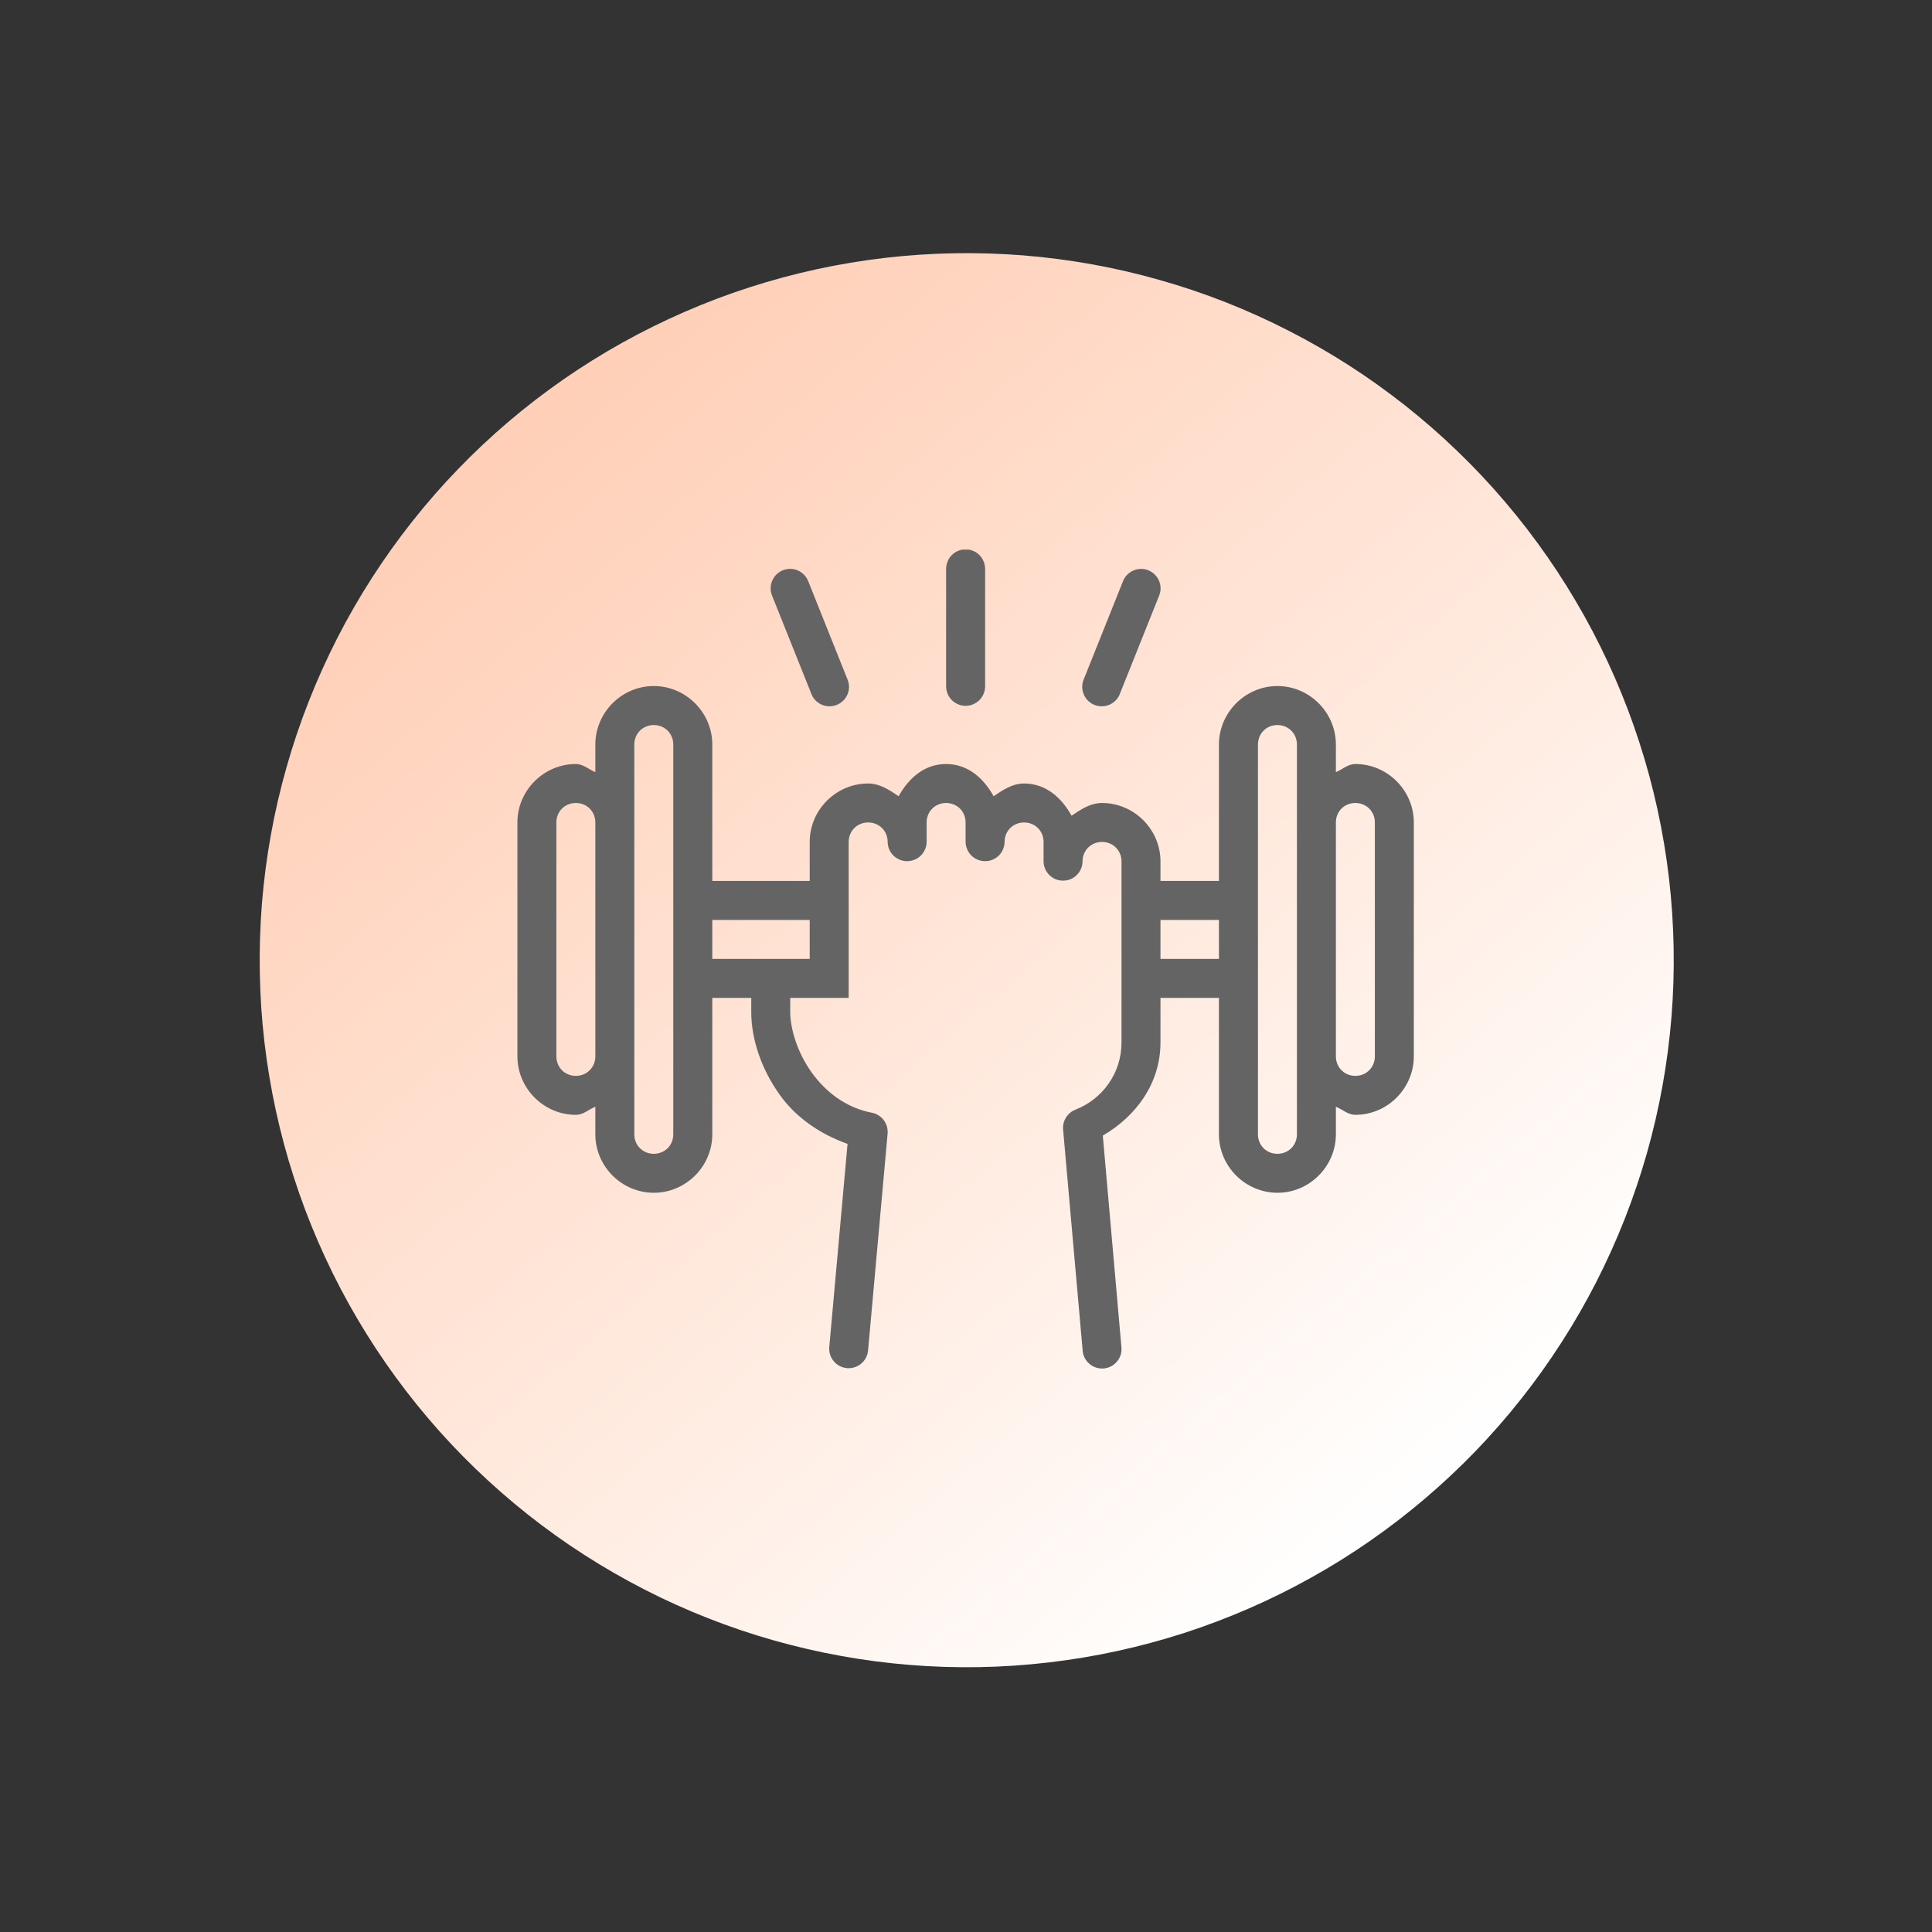
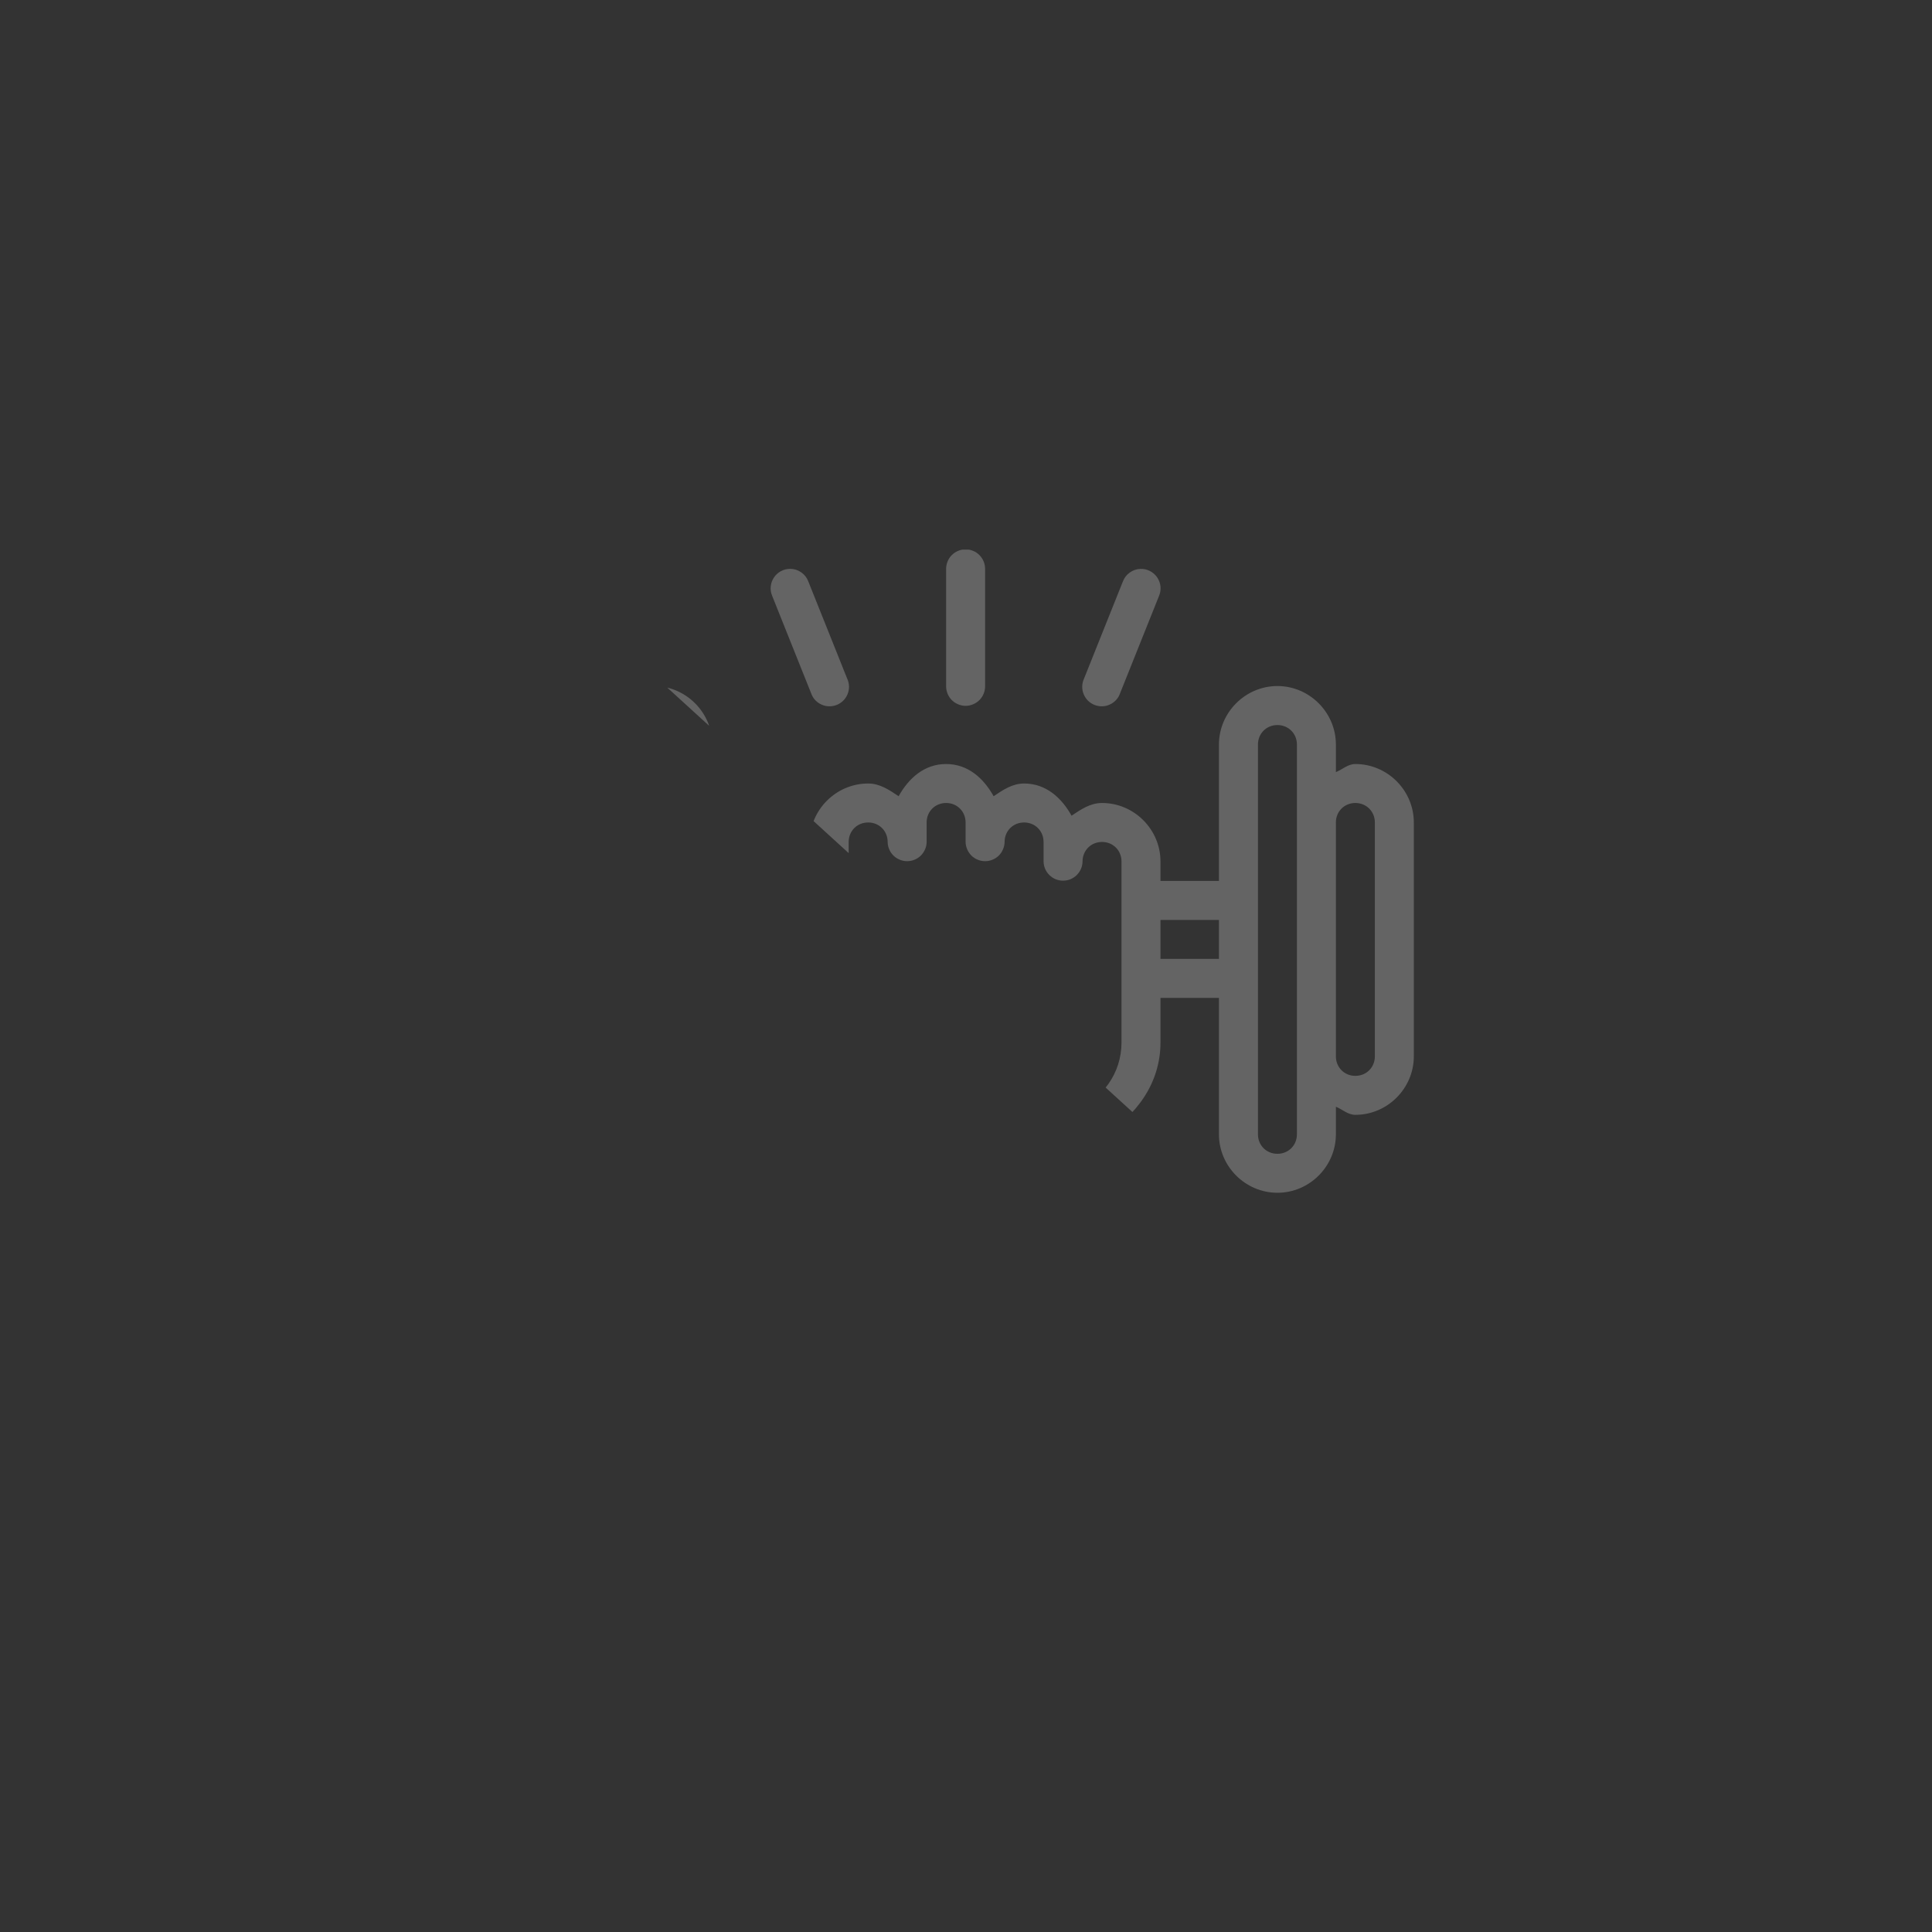
<svg xmlns="http://www.w3.org/2000/svg" width="220" zoomAndPan="magnify" viewBox="0 0 165 165" height="220" preserveAspectRatio="xMidYMid meet" version="1.0">
  <rect x="0" y="0" width="165" height="165" fill="#333333" stroke="none" />
  <defs>
    <clipPath id="fd63ba0eb5">
      <path d="M 22 21 L 143 21 L 143 143 L 22 143 Z M 22 21 " clip-rule="nonzero" />
    </clipPath>
    <clipPath id="3162040cb5">
      <path d="M -2.559 75.145 L 89.422 -3.117 L 167.68 88.863 L 75.699 167.125 Z M -2.559 75.145 " clip-rule="nonzero" />
    </clipPath>
    <clipPath id="a9ef4a983d">
      <path d="M -2.559 75.145 L 89.422 -3.117 L 167.68 88.863 L 75.699 167.125 Z M -2.559 75.145 " clip-rule="nonzero" />
    </clipPath>
    <clipPath id="48720f7c98">
      <path d="M 128.551 42.875 C 129.832 44.379 131.035 45.945 132.164 47.57 C 133.293 49.195 134.336 50.871 135.301 52.598 C 136.266 54.324 137.141 56.094 137.93 57.91 C 138.719 59.723 139.418 61.57 140.023 63.453 C 140.633 65.332 141.145 67.242 141.566 69.172 C 141.984 71.105 142.312 73.055 142.539 75.02 C 142.77 76.984 142.898 78.953 142.934 80.93 C 142.969 82.91 142.91 84.883 142.75 86.855 C 142.59 88.824 142.336 90.785 141.984 92.73 C 141.633 94.676 141.188 96.602 140.648 98.504 C 140.105 100.406 139.473 102.277 138.75 104.117 C 138.027 105.957 137.211 107.758 136.312 109.52 C 135.41 111.277 134.426 112.992 133.355 114.652 C 132.285 116.316 131.137 117.926 129.91 119.477 C 128.684 121.027 127.383 122.512 126.012 123.938 C 124.637 125.359 123.195 126.711 121.691 127.992 C 120.184 129.273 118.617 130.48 116.996 131.605 C 115.371 132.734 113.695 133.781 111.965 134.742 C 110.238 135.707 108.469 136.582 106.656 137.371 C 104.844 138.16 102.996 138.859 101.113 139.469 C 99.23 140.074 97.324 140.59 95.391 141.008 C 93.457 141.43 91.508 141.754 89.547 141.98 C 87.582 142.211 85.609 142.344 83.633 142.379 C 81.656 142.414 79.68 142.352 77.711 142.191 C 75.738 142.035 73.781 141.777 71.832 141.426 C 69.887 141.074 67.965 140.629 66.062 140.09 C 64.16 139.551 62.285 138.918 60.445 138.191 C 58.605 137.469 56.805 136.656 55.047 135.754 C 53.285 134.852 51.574 133.867 49.91 132.797 C 48.246 131.73 46.641 130.582 45.09 129.355 C 43.539 128.125 42.051 126.824 40.629 125.453 C 39.203 124.078 37.852 122.641 36.57 121.133 C 35.289 119.629 34.086 118.062 32.957 116.438 C 31.828 114.812 30.785 113.137 29.82 111.41 C 28.855 109.684 27.98 107.91 27.191 106.098 C 26.402 104.285 25.703 102.438 25.098 100.555 C 24.488 98.672 23.977 96.766 23.555 94.832 C 23.137 92.902 22.812 90.953 22.582 88.988 C 22.352 87.023 22.223 85.055 22.188 83.074 C 22.152 81.098 22.215 79.125 22.371 77.152 C 22.531 75.18 22.785 73.223 23.137 71.277 C 23.488 69.332 23.934 67.406 24.477 65.504 C 25.016 63.602 25.648 61.73 26.371 59.891 C 27.098 58.051 27.91 56.25 28.809 54.488 C 29.711 52.727 30.695 51.016 31.766 49.352 C 32.836 47.688 33.984 46.082 35.211 44.531 C 36.438 42.98 37.738 41.492 39.113 40.07 C 40.484 38.648 41.926 37.293 43.43 36.012 C 44.938 34.73 46.504 33.527 48.125 32.398 C 49.75 31.273 51.426 30.227 53.156 29.262 C 54.883 28.301 56.652 27.426 58.465 26.637 C 60.277 25.844 62.125 25.148 64.008 24.539 C 65.891 23.934 67.797 23.418 69.73 22.996 C 71.664 22.578 73.613 22.254 75.574 22.023 C 77.539 21.797 79.512 21.664 81.488 21.629 C 83.465 21.594 85.441 21.656 87.41 21.812 C 89.383 21.973 91.34 22.227 93.289 22.578 C 95.234 22.93 97.156 23.375 99.059 23.918 C 100.965 24.457 102.836 25.09 104.676 25.812 C 106.516 26.539 108.316 27.352 110.074 28.254 C 111.836 29.152 113.547 30.141 115.211 31.207 C 116.875 32.277 118.48 33.426 120.031 34.652 C 121.582 35.879 123.07 37.18 124.492 38.555 C 125.918 39.926 127.27 41.367 128.551 42.875 Z M 128.551 42.875 " clip-rule="nonzero" />
    </clipPath>
    <linearGradient x1="1744.609" gradientTransform="matrix(0.61, 0.717, -0.717, 0.61, -861.266, -1382.93)" y1="244.834" x2="1925.543" gradientUnits="userSpaceOnUse" y2="244.834" id="f91a6f1992">
      <stop stop-opacity="1" stop-color="rgb(100%, 81.2%, 71.799%)" offset="0" />
      <stop stop-opacity="1" stop-color="rgb(100%, 81.2%, 71.799%)" offset="0.125" />
      <stop stop-opacity="1" stop-color="rgb(100%, 81.2%, 71.799%)" offset="0.141" />
      <stop stop-opacity="1" stop-color="rgb(100%, 81.238%, 71.855%)" offset="0.148" />
      <stop stop-opacity="1" stop-color="rgb(100%, 81.378%, 72.063%)" offset="0.156" />
      <stop stop-opacity="1" stop-color="rgb(100%, 81.581%, 72.36%)" offset="0.164" />
      <stop stop-opacity="1" stop-color="rgb(100%, 81.784%, 72.659%)" offset="0.172" />
      <stop stop-opacity="1" stop-color="rgb(100%, 81.987%, 72.957%)" offset="0.18" />
      <stop stop-opacity="1" stop-color="rgb(100%, 82.19%, 73.256%)" offset="0.188" />
      <stop stop-opacity="1" stop-color="rgb(100%, 82.393%, 73.555%)" offset="0.195" />
      <stop stop-opacity="1" stop-color="rgb(100%, 82.596%, 73.853%)" offset="0.203" />
      <stop stop-opacity="1" stop-color="rgb(100%, 82.799%, 74.152%)" offset="0.211" />
      <stop stop-opacity="1" stop-color="rgb(100%, 83.002%, 74.449%)" offset="0.219" />
      <stop stop-opacity="1" stop-color="rgb(100%, 83.205%, 74.748%)" offset="0.227" />
      <stop stop-opacity="1" stop-color="rgb(100%, 83.408%, 75.046%)" offset="0.234" />
      <stop stop-opacity="1" stop-color="rgb(100%, 83.611%, 75.345%)" offset="0.242" />
      <stop stop-opacity="1" stop-color="rgb(100%, 83.813%, 75.644%)" offset="0.25" />
      <stop stop-opacity="1" stop-color="rgb(100%, 84.016%, 75.941%)" offset="0.258" />
      <stop stop-opacity="1" stop-color="rgb(100%, 84.219%, 76.241%)" offset="0.266" />
      <stop stop-opacity="1" stop-color="rgb(100%, 84.422%, 76.538%)" offset="0.273" />
      <stop stop-opacity="1" stop-color="rgb(100%, 84.625%, 76.837%)" offset="0.281" />
      <stop stop-opacity="1" stop-color="rgb(100%, 84.828%, 77.136%)" offset="0.289" />
      <stop stop-opacity="1" stop-color="rgb(100%, 85.031%, 77.434%)" offset="0.297" />
      <stop stop-opacity="1" stop-color="rgb(100%, 85.234%, 77.733%)" offset="0.305" />
      <stop stop-opacity="1" stop-color="rgb(100%, 85.437%, 78.03%)" offset="0.312" />
      <stop stop-opacity="1" stop-color="rgb(100%, 85.64%, 78.329%)" offset="0.32" />
      <stop stop-opacity="1" stop-color="rgb(100%, 85.843%, 78.627%)" offset="0.328" />
      <stop stop-opacity="1" stop-color="rgb(100%, 86.047%, 78.926%)" offset="0.336" />
      <stop stop-opacity="1" stop-color="rgb(100%, 86.25%, 79.225%)" offset="0.344" />
      <stop stop-opacity="1" stop-color="rgb(100%, 86.453%, 79.523%)" offset="0.352" />
      <stop stop-opacity="1" stop-color="rgb(100%, 86.656%, 79.822%)" offset="0.359" />
      <stop stop-opacity="1" stop-color="rgb(100%, 86.859%, 80.119%)" offset="0.367" />
      <stop stop-opacity="1" stop-color="rgb(100%, 87.062%, 80.418%)" offset="0.375" />
      <stop stop-opacity="1" stop-color="rgb(100%, 87.265%, 80.716%)" offset="0.383" />
      <stop stop-opacity="1" stop-color="rgb(100%, 87.468%, 81.015%)" offset="0.391" />
      <stop stop-opacity="1" stop-color="rgb(100%, 87.671%, 81.314%)" offset="0.398" />
      <stop stop-opacity="1" stop-color="rgb(100%, 87.874%, 81.612%)" offset="0.406" />
      <stop stop-opacity="1" stop-color="rgb(100%, 88.077%, 81.911%)" offset="0.414" />
      <stop stop-opacity="1" stop-color="rgb(100%, 88.28%, 82.208%)" offset="0.422" />
      <stop stop-opacity="1" stop-color="rgb(100%, 88.483%, 82.507%)" offset="0.43" />
      <stop stop-opacity="1" stop-color="rgb(100%, 88.686%, 82.805%)" offset="0.438" />
      <stop stop-opacity="1" stop-color="rgb(100%, 88.889%, 83.104%)" offset="0.445" />
      <stop stop-opacity="1" stop-color="rgb(100%, 89.091%, 83.403%)" offset="0.453" />
      <stop stop-opacity="1" stop-color="rgb(100%, 89.294%, 83.701%)" offset="0.461" />
      <stop stop-opacity="1" stop-color="rgb(100%, 89.497%, 84%)" offset="0.469" />
      <stop stop-opacity="1" stop-color="rgb(100%, 89.7%, 84.297%)" offset="0.477" />
      <stop stop-opacity="1" stop-color="rgb(100%, 89.903%, 84.596%)" offset="0.484" />
      <stop stop-opacity="1" stop-color="rgb(100%, 90.106%, 84.895%)" offset="0.492" />
      <stop stop-opacity="1" stop-color="rgb(100%, 90.309%, 85.193%)" offset="0.5" />
      <stop stop-opacity="1" stop-color="rgb(100%, 90.512%, 85.492%)" offset="0.508" />
      <stop stop-opacity="1" stop-color="rgb(100%, 90.715%, 85.789%)" offset="0.516" />
      <stop stop-opacity="1" stop-color="rgb(100%, 90.918%, 86.089%)" offset="0.523" />
      <stop stop-opacity="1" stop-color="rgb(100%, 91.121%, 86.386%)" offset="0.531" />
      <stop stop-opacity="1" stop-color="rgb(100%, 91.324%, 86.685%)" offset="0.539" />
      <stop stop-opacity="1" stop-color="rgb(100%, 91.528%, 86.984%)" offset="0.547" />
      <stop stop-opacity="1" stop-color="rgb(100%, 91.731%, 87.282%)" offset="0.555" />
      <stop stop-opacity="1" stop-color="rgb(100%, 91.934%, 87.581%)" offset="0.562" />
      <stop stop-opacity="1" stop-color="rgb(100%, 92.137%, 87.878%)" offset="0.57" />
      <stop stop-opacity="1" stop-color="rgb(100%, 92.34%, 88.177%)" offset="0.578" />
      <stop stop-opacity="1" stop-color="rgb(100%, 92.543%, 88.475%)" offset="0.586" />
      <stop stop-opacity="1" stop-color="rgb(100%, 92.746%, 88.774%)" offset="0.594" />
      <stop stop-opacity="1" stop-color="rgb(100%, 92.955%, 89.088%)" offset="0.602" />
      <stop stop-opacity="1" stop-color="rgb(100%, 93.172%, 89.423%)" offset="0.609" />
      <stop stop-opacity="1" stop-color="rgb(100%, 93.391%, 89.761%)" offset="0.617" />
      <stop stop-opacity="1" stop-color="rgb(100%, 93.61%, 90.102%)" offset="0.625" />
      <stop stop-opacity="1" stop-color="rgb(100%, 93.829%, 90.44%)" offset="0.633" />
      <stop stop-opacity="1" stop-color="rgb(100%, 94.049%, 90.781%)" offset="0.641" />
      <stop stop-opacity="1" stop-color="rgb(100%, 94.267%, 91.119%)" offset="0.648" />
      <stop stop-opacity="1" stop-color="rgb(100%, 94.487%, 91.46%)" offset="0.656" />
      <stop stop-opacity="1" stop-color="rgb(100%, 94.705%, 91.798%)" offset="0.664" />
      <stop stop-opacity="1" stop-color="rgb(100%, 94.925%, 92.139%)" offset="0.672" />
      <stop stop-opacity="1" stop-color="rgb(100%, 95.145%, 92.477%)" offset="0.68" />
      <stop stop-opacity="1" stop-color="rgb(100%, 95.363%, 92.816%)" offset="0.688" />
      <stop stop-opacity="1" stop-color="rgb(100%, 95.583%, 93.156%)" offset="0.695" />
      <stop stop-opacity="1" stop-color="rgb(100%, 95.801%, 93.495%)" offset="0.703" />
      <stop stop-opacity="1" stop-color="rgb(100%, 96.021%, 93.835%)" offset="0.711" />
      <stop stop-opacity="1" stop-color="rgb(100%, 96.24%, 94.174%)" offset="0.719" />
      <stop stop-opacity="1" stop-color="rgb(100%, 96.458%, 94.514%)" offset="0.727" />
      <stop stop-opacity="1" stop-color="rgb(100%, 96.678%, 94.853%)" offset="0.734" />
      <stop stop-opacity="1" stop-color="rgb(100%, 96.896%, 95.193%)" offset="0.742" />
      <stop stop-opacity="1" stop-color="rgb(100%, 97.116%, 95.532%)" offset="0.75" />
      <stop stop-opacity="1" stop-color="rgb(100%, 97.336%, 95.872%)" offset="0.758" />
      <stop stop-opacity="1" stop-color="rgb(100%, 97.554%, 96.211%)" offset="0.766" />
      <stop stop-opacity="1" stop-color="rgb(100%, 97.774%, 96.552%)" offset="0.773" />
      <stop stop-opacity="1" stop-color="rgb(100%, 97.992%, 96.89%)" offset="0.781" />
      <stop stop-opacity="1" stop-color="rgb(100%, 98.212%, 97.231%)" offset="0.789" />
      <stop stop-opacity="1" stop-color="rgb(100%, 98.431%, 97.569%)" offset="0.797" />
      <stop stop-opacity="1" stop-color="rgb(100%, 98.65%, 97.91%)" offset="0.805" />
      <stop stop-opacity="1" stop-color="rgb(100%, 98.869%, 98.248%)" offset="0.812" />
      <stop stop-opacity="1" stop-color="rgb(100%, 99.088%, 98.589%)" offset="0.82" />
      <stop stop-opacity="1" stop-color="rgb(100%, 99.307%, 98.927%)" offset="0.828" />
      <stop stop-opacity="1" stop-color="rgb(100%, 99.527%, 99.268%)" offset="0.836" />
      <stop stop-opacity="1" stop-color="rgb(100%, 99.745%, 99.606%)" offset="0.844" />
      <stop stop-opacity="1" stop-color="rgb(100%, 99.927%, 99.889%)" offset="0.875" />
      <stop stop-opacity="1" stop-color="rgb(100%, 100%, 100%)" offset="1" />
    </linearGradient>
    <clipPath id="c6a49621cb">
-       <path d="M 44.074 46.941 L 120.859 46.941 L 120.859 117 L 44.074 117 Z M 44.074 46.941 " clip-rule="nonzero" />
+       <path d="M 44.074 46.941 L 120.859 46.941 L 120.859 117 Z M 44.074 46.941 " clip-rule="nonzero" />
    </clipPath>
  </defs>
  <g clip-path="url(#fd63ba0eb5)">
    <g clip-path="url(#3162040cb5)">
      <g clip-path="url(#a9ef4a983d)">
        <g clip-path="url(#48720f7c98)">
-           <path fill="url(#f91a6f1992)" d="M 92.234 -38.035 L -37.48 72.328 L 72.887 202.043 L 202.602 91.676 Z M 92.234 -38.035 " fill-rule="nonzero" />
-         </g>
+           </g>
      </g>
    </g>
  </g>
  <g clip-path="url(#c6a49621cb)">
    <path fill="#646464" d="M 82.441 46.918 C 82.219 46.922 82.008 46.965 81.805 47.055 C 81.605 47.141 81.426 47.262 81.273 47.422 C 81.117 47.578 81 47.762 80.922 47.965 C 80.84 48.172 80.801 48.383 80.801 48.605 L 80.801 58.59 C 80.801 58.812 80.84 59.027 80.922 59.234 C 81.004 59.441 81.125 59.625 81.281 59.785 C 81.438 59.941 81.617 60.062 81.824 60.148 C 82.031 60.238 82.242 60.281 82.465 60.281 C 82.691 60.281 82.902 60.238 83.109 60.148 C 83.316 60.062 83.496 59.941 83.652 59.785 C 83.809 59.625 83.93 59.441 84.012 59.234 C 84.094 59.027 84.133 58.812 84.133 58.59 L 84.133 48.605 C 84.133 48.379 84.094 48.164 84.008 47.953 C 83.922 47.746 83.801 47.562 83.641 47.402 C 83.484 47.246 83.301 47.121 83.09 47.039 C 82.883 46.953 82.664 46.914 82.441 46.918 Z M 67.488 48.582 C 67.352 48.582 67.215 48.598 67.082 48.629 C 66.949 48.664 66.82 48.711 66.699 48.777 C 66.578 48.84 66.465 48.918 66.363 49.012 C 66.262 49.102 66.172 49.207 66.098 49.32 C 66.02 49.434 65.961 49.555 65.914 49.684 C 65.867 49.812 65.836 49.945 65.824 50.082 C 65.809 50.219 65.812 50.355 65.832 50.492 C 65.855 50.629 65.891 50.758 65.945 50.887 L 69.273 59.207 C 69.348 59.422 69.461 59.613 69.613 59.781 C 69.77 59.949 69.949 60.078 70.156 60.172 C 70.359 60.266 70.578 60.316 70.805 60.32 C 71.031 60.324 71.25 60.285 71.461 60.203 C 71.672 60.117 71.855 59.996 72.02 59.836 C 72.18 59.676 72.301 59.488 72.387 59.281 C 72.473 59.07 72.512 58.852 72.508 58.625 C 72.504 58.398 72.453 58.18 72.359 57.973 L 69.031 49.652 C 68.91 49.332 68.707 49.074 68.426 48.879 C 68.145 48.684 67.832 48.582 67.488 48.582 Z M 97.398 48.586 C 97.062 48.598 96.762 48.699 96.488 48.895 C 96.219 49.086 96.02 49.34 95.902 49.652 L 92.574 57.973 C 92.48 58.18 92.43 58.398 92.426 58.625 C 92.422 58.852 92.461 59.07 92.547 59.281 C 92.633 59.488 92.754 59.676 92.914 59.836 C 93.078 59.996 93.262 60.117 93.473 60.203 C 93.684 60.285 93.902 60.324 94.129 60.32 C 94.355 60.316 94.574 60.266 94.777 60.172 C 94.984 60.078 95.164 59.949 95.32 59.781 C 95.473 59.613 95.586 59.422 95.66 59.207 L 98.988 50.887 C 99.043 50.758 99.078 50.625 99.102 50.488 C 99.121 50.348 99.121 50.211 99.109 50.07 C 99.094 49.934 99.062 49.801 99.012 49.668 C 98.965 49.539 98.898 49.414 98.82 49.301 C 98.742 49.188 98.648 49.082 98.543 48.992 C 98.441 48.902 98.324 48.824 98.199 48.762 C 98.074 48.699 97.945 48.652 97.809 48.621 C 97.672 48.594 97.535 48.578 97.398 48.586 Z M 55.836 58.59 C 53.098 58.59 50.844 60.848 50.844 63.586 L 50.844 65.941 C 50.273 65.715 49.828 65.25 49.18 65.25 C 46.441 65.25 44.188 67.504 44.188 70.242 L 44.188 90.215 C 44.188 92.953 46.441 95.211 49.18 95.211 C 49.828 95.211 50.273 94.746 50.844 94.52 L 50.844 96.875 C 50.844 99.613 53.098 101.867 55.836 101.867 C 58.574 101.867 60.832 99.613 60.832 96.875 L 60.832 85.223 L 64.16 85.223 L 64.16 86.418 C 64.16 88.75 65.016 91.316 66.629 93.551 C 67.961 95.402 69.984 96.84 72.383 97.691 L 70.824 115.035 C 70.805 115.254 70.824 115.469 70.891 115.68 C 70.957 115.891 71.062 116.082 71.203 116.25 C 71.344 116.422 71.512 116.555 71.707 116.66 C 71.902 116.762 72.109 116.82 72.332 116.844 C 72.551 116.863 72.766 116.84 72.977 116.773 C 73.188 116.707 73.379 116.605 73.547 116.461 C 73.715 116.32 73.852 116.152 73.953 115.957 C 74.059 115.762 74.117 115.555 74.137 115.332 L 75.805 96.816 C 75.82 96.609 75.801 96.41 75.746 96.211 C 75.691 96.012 75.598 95.828 75.477 95.664 C 75.352 95.5 75.203 95.363 75.027 95.254 C 74.852 95.145 74.664 95.07 74.461 95.031 C 72.262 94.605 70.539 93.285 69.328 91.605 C 68.117 89.926 67.488 87.883 67.488 86.418 L 67.488 85.223 L 72.48 85.223 L 72.48 71.906 C 72.48 70.965 73.203 70.242 74.145 70.242 C 75.086 70.242 75.809 70.965 75.809 71.906 C 75.812 72.125 75.855 72.336 75.941 72.535 C 76.027 72.738 76.148 72.914 76.305 73.07 C 76.461 73.223 76.641 73.34 76.844 73.422 C 77.043 73.508 77.254 73.547 77.473 73.547 C 77.691 73.547 77.902 73.508 78.105 73.422 C 78.309 73.34 78.488 73.223 78.641 73.07 C 78.797 72.914 78.918 72.738 79.004 72.535 C 79.09 72.336 79.137 72.125 79.137 71.906 L 79.137 70.242 C 79.137 69.301 79.863 68.578 80.801 68.578 C 81.742 68.578 82.465 69.301 82.465 70.242 L 82.465 71.906 C 82.469 72.125 82.516 72.336 82.602 72.535 C 82.688 72.738 82.809 72.914 82.961 73.07 C 83.117 73.223 83.297 73.34 83.5 73.422 C 83.703 73.508 83.914 73.547 84.133 73.547 C 84.352 73.547 84.559 73.508 84.762 73.422 C 84.965 73.34 85.145 73.223 85.301 73.07 C 85.457 72.914 85.574 72.738 85.66 72.535 C 85.746 72.336 85.793 72.125 85.797 71.906 C 85.797 70.965 86.52 70.242 87.461 70.242 C 88.398 70.242 89.125 70.965 89.125 71.906 L 89.125 73.57 C 89.129 73.789 89.172 74 89.258 74.203 C 89.344 74.402 89.465 74.578 89.621 74.734 C 89.777 74.887 89.953 75.004 90.156 75.09 C 90.359 75.172 90.57 75.211 90.789 75.211 C 91.008 75.211 91.219 75.172 91.422 75.09 C 91.621 75.004 91.801 74.887 91.957 74.734 C 92.113 74.578 92.234 74.402 92.32 74.203 C 92.406 74 92.449 73.789 92.453 73.57 C 92.453 72.633 93.176 71.906 94.117 71.906 C 95.059 71.906 95.781 72.633 95.781 73.57 L 95.781 89.035 C 95.781 91.664 94.148 93.871 91.848 94.77 C 91.504 94.906 91.234 95.129 91.039 95.445 C 90.844 95.758 90.762 96.102 90.793 96.469 L 92.461 115.332 C 92.477 115.555 92.535 115.766 92.633 115.961 C 92.734 116.16 92.871 116.332 93.039 116.477 C 93.211 116.625 93.402 116.73 93.613 116.797 C 93.824 116.863 94.043 116.891 94.266 116.871 C 94.488 116.852 94.699 116.789 94.895 116.684 C 95.094 116.582 95.262 116.441 95.402 116.27 C 95.547 116.098 95.648 115.906 95.715 115.691 C 95.777 115.477 95.797 115.258 95.773 115.039 L 94.184 96.984 C 97.012 95.34 99.109 92.531 99.109 89.035 L 99.109 85.223 L 104.102 85.223 L 104.102 96.875 C 104.102 99.613 106.359 101.867 109.098 101.867 C 111.832 101.867 114.09 99.613 114.09 96.875 L 114.09 94.52 C 114.66 94.746 115.105 95.211 115.754 95.211 C 118.492 95.211 120.746 92.953 120.746 90.215 L 120.746 70.242 C 120.746 67.504 118.492 65.25 115.754 65.25 C 115.105 65.25 114.66 65.715 114.09 65.941 L 114.09 63.586 C 114.09 60.848 111.832 58.59 109.098 58.59 C 106.359 58.59 104.102 60.848 104.102 63.586 L 104.102 75.234 L 99.109 75.234 L 99.109 73.57 C 99.109 70.832 96.855 68.578 94.117 68.578 C 93.105 68.578 92.305 69.137 91.516 69.664 C 90.66 68.129 89.324 66.914 87.461 66.914 C 86.449 66.914 85.648 67.473 84.859 68 C 84.004 66.465 82.668 65.25 80.801 65.25 C 78.938 65.25 77.602 66.465 76.746 68 C 75.957 67.473 75.156 66.914 74.145 66.914 C 71.406 66.914 69.152 69.168 69.152 71.906 L 69.152 75.234 L 60.832 75.234 L 60.832 63.586 C 60.832 60.848 58.574 58.59 55.836 58.59 Z M 55.836 61.922 C 56.777 61.922 57.5 62.645 57.5 63.586 L 57.5 96.875 C 57.5 97.816 56.777 98.539 55.836 98.539 C 54.898 98.539 54.172 97.816 54.172 96.875 L 54.172 63.586 C 54.172 62.645 54.898 61.922 55.836 61.922 Z M 109.098 61.922 C 110.035 61.922 110.762 62.645 110.762 63.586 L 110.762 96.875 C 110.762 97.816 110.035 98.539 109.098 98.539 C 108.156 98.539 107.434 97.816 107.434 96.875 L 107.434 63.586 C 107.434 62.645 108.156 61.922 109.098 61.922 Z M 49.18 68.578 C 50.121 68.578 50.844 69.301 50.844 70.242 L 50.844 90.215 C 50.844 91.156 50.121 91.883 49.18 91.883 C 48.238 91.883 47.516 91.156 47.516 90.215 L 47.516 70.242 C 47.516 69.301 48.238 68.578 49.18 68.578 Z M 115.754 68.578 C 116.695 68.578 117.418 69.301 117.418 70.242 L 117.418 90.215 C 117.418 91.156 116.695 91.883 115.754 91.883 C 114.812 91.883 114.09 91.156 114.09 90.215 L 114.09 70.242 C 114.09 69.301 114.812 68.578 115.754 68.578 Z M 60.832 78.566 L 69.152 78.566 L 69.152 81.895 L 60.832 81.895 Z M 99.109 78.566 L 104.102 78.566 L 104.102 81.895 L 99.109 81.895 Z M 99.109 78.566 " fill-opacity="1" fill-rule="nonzero" />
  </g>
</svg>